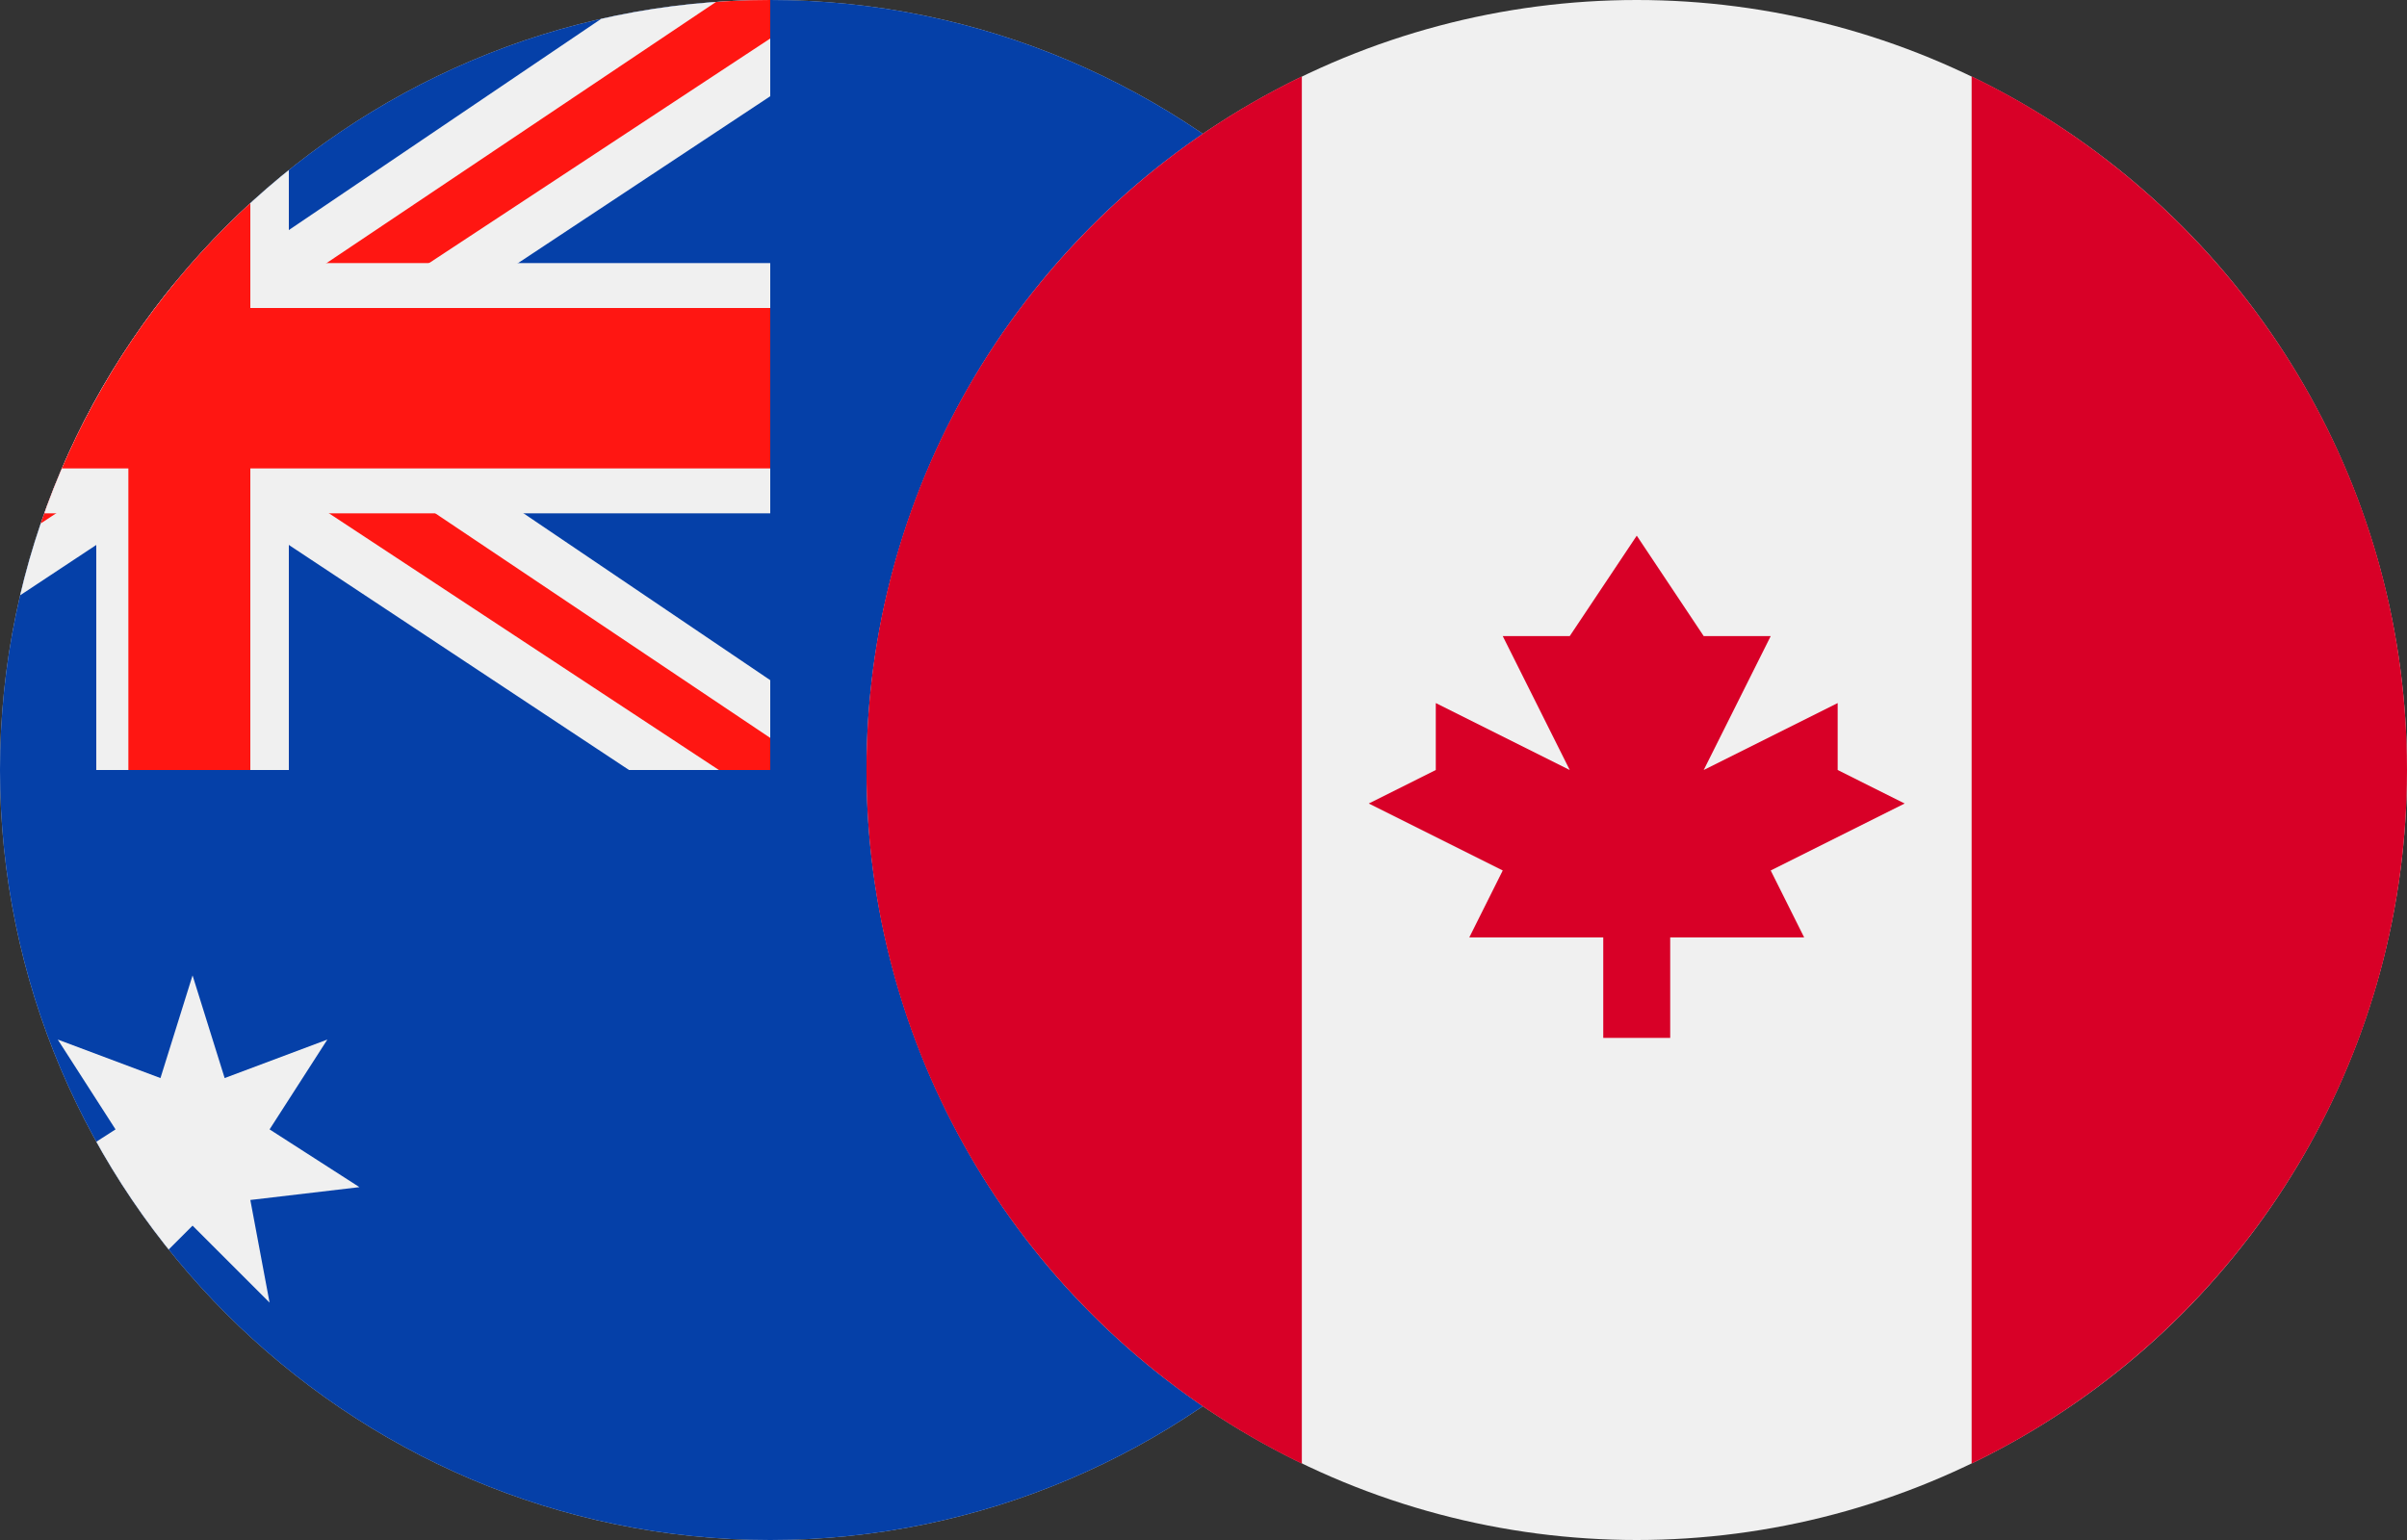
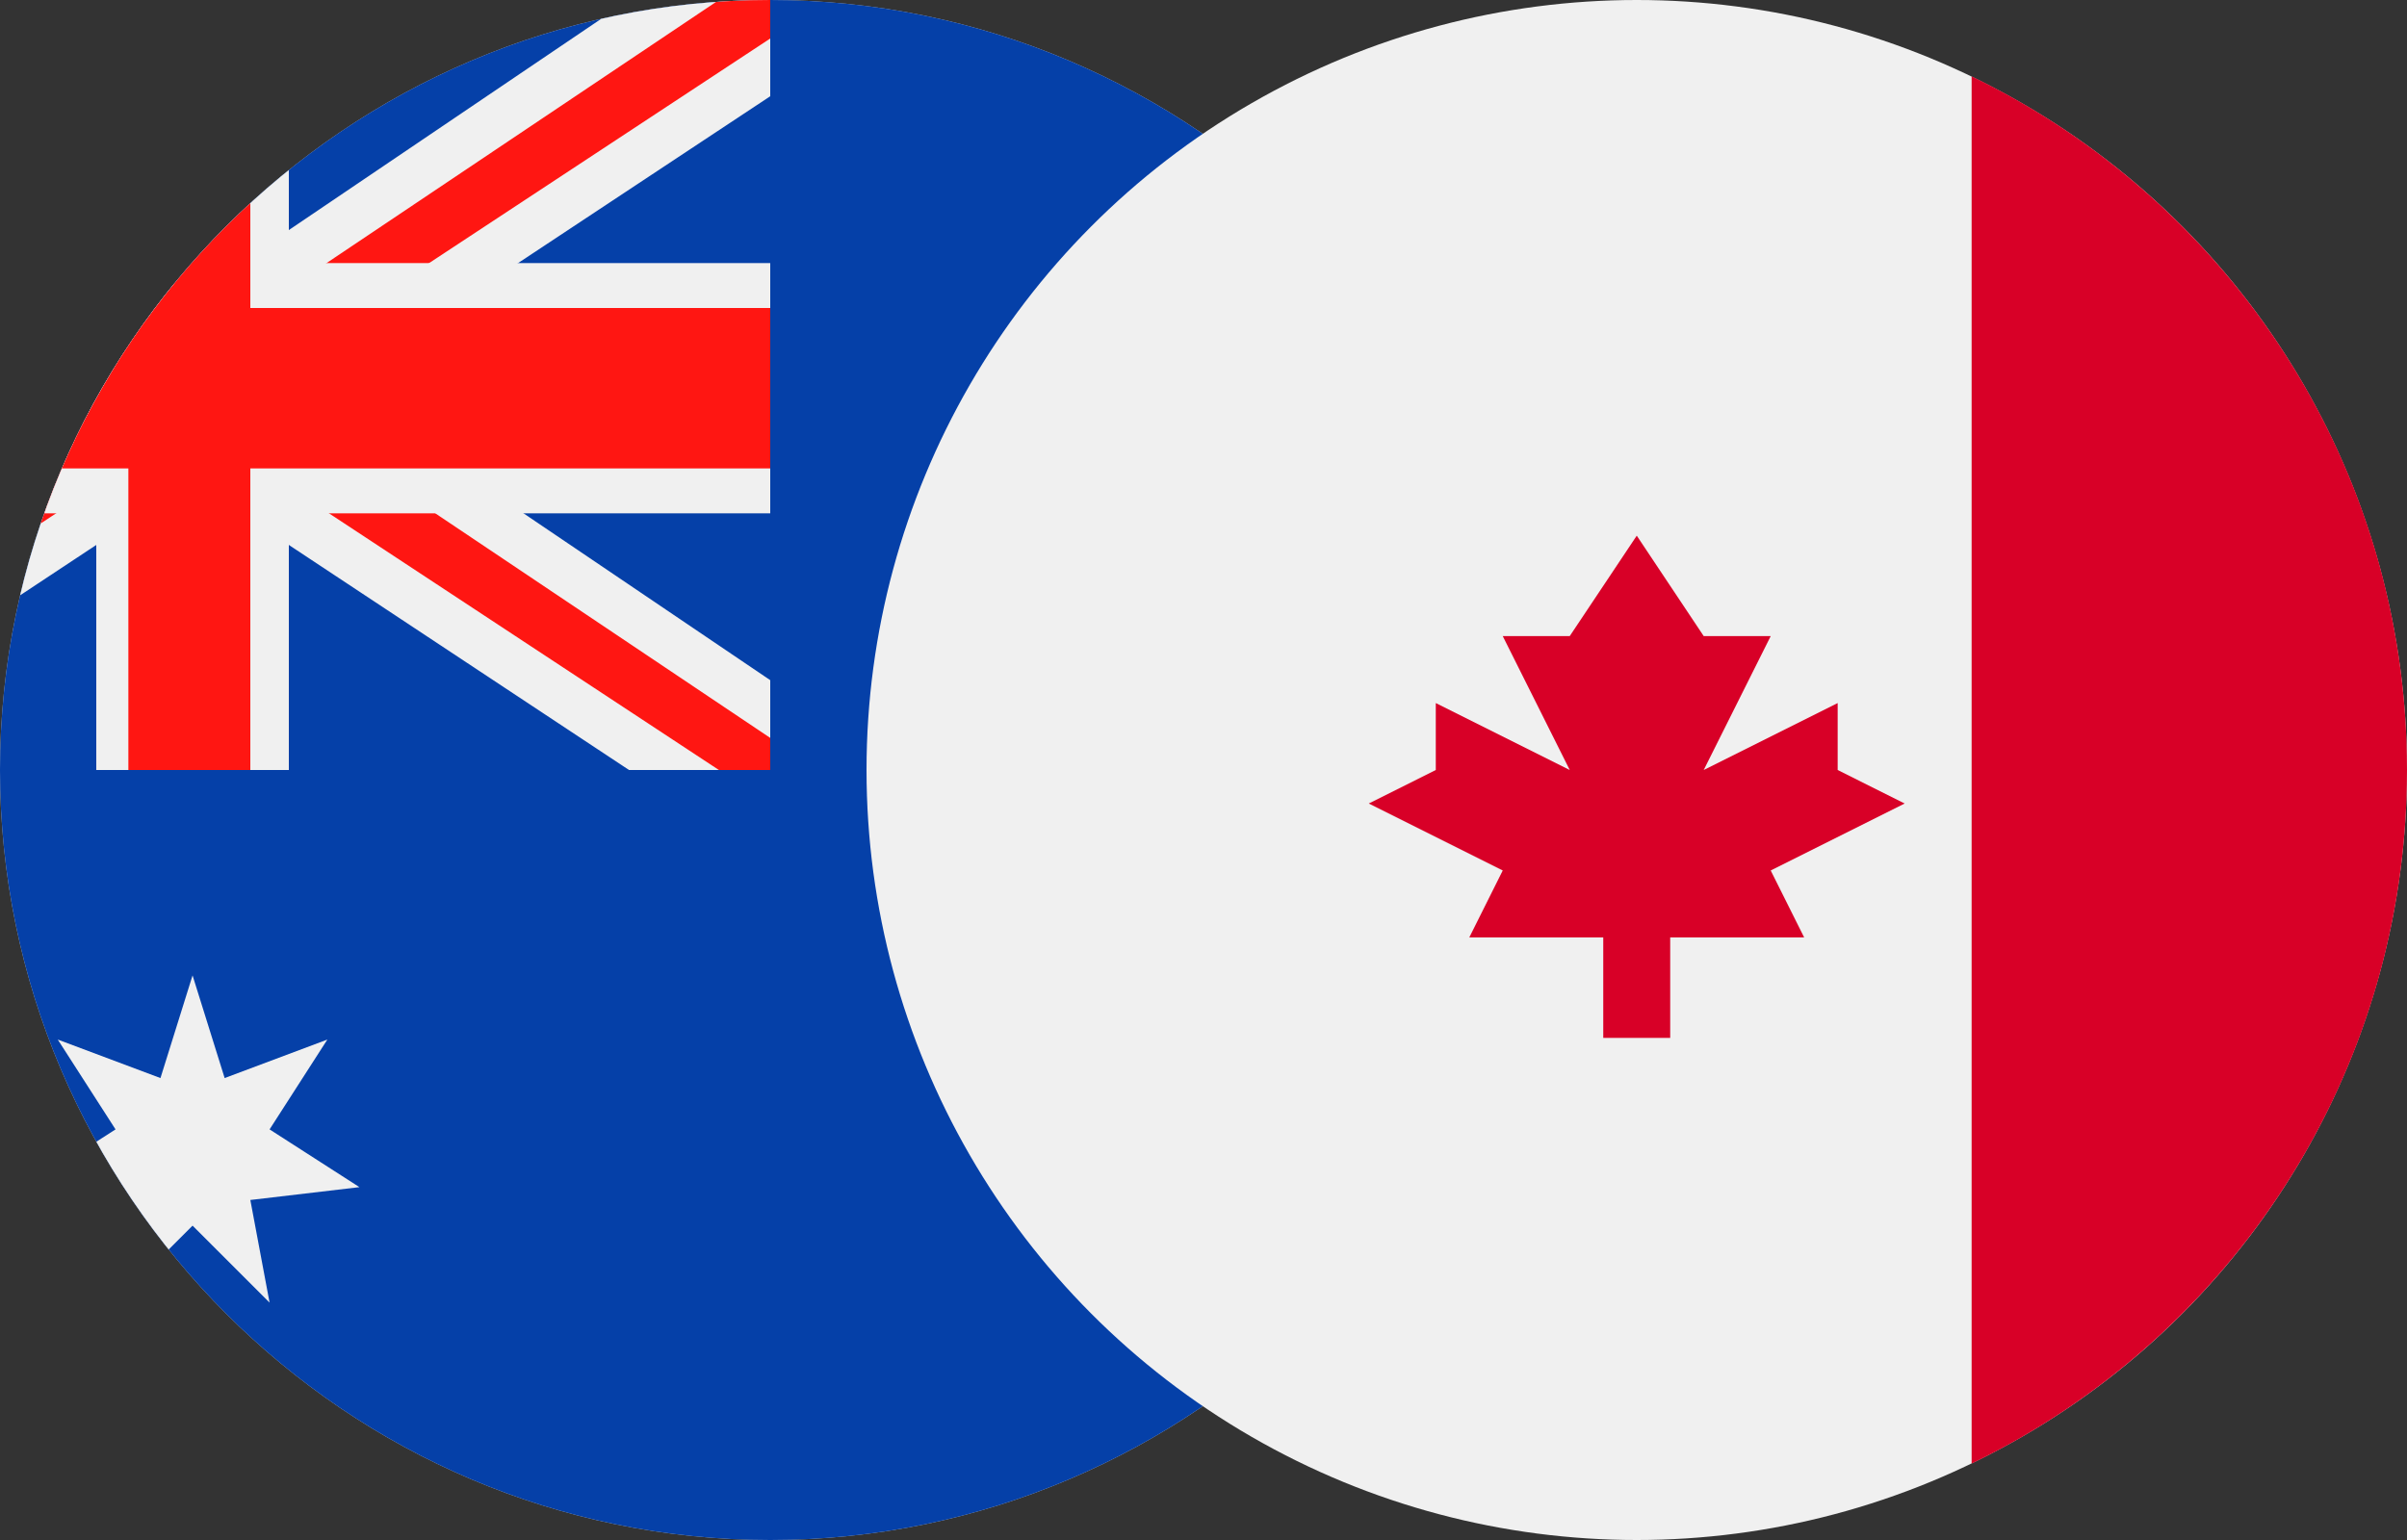
<svg xmlns="http://www.w3.org/2000/svg" id="Layer_1" version="1.1" viewBox="0 0 37.5 24.001">
  <rect x="0" y="0" width="37.5" height="24.001" fill="#333333" stroke="none" />
  <defs>
    <style>
      .st0 {
        fill: none;
      }

      .st1 {
        fill: #fff;
      }

      .st1, .st2, .st3, .st4, .st5 {
        fill-rule: evenodd;
      }

      .st6 {
        fill: url(#linear-gradient);
      }

      .st7 {
        fill: #d80027;
      }

      .st2, .st8 {
        fill: #f0f0f0;
      }

      .st3, .st9 {
        fill: #ff1612;
      }

      .st4 {
        fill: #0540a8;
      }

      .st5 {
        fill: #ccc;
      }

      .st10 {
        clip-path: url(#clippath);
      }
    </style>
    <clipPath id="clippath">
      <path class="st0" d="M12,0C18.6,0,24,5.4,24,12s-5.4,12-12,12S0,18.601,0,12,5.4,0,12,0Z" />
    </clipPath>
    <linearGradient id="linear-gradient" x1="-723.304" y1="2394.022" x2="-754.978" y2="2406.18" gradientTransform="translate(439.152 -1890.11) scale(.59 .79)" gradientUnits="userSpaceOnUse">
      <stop offset="0" stop-color="#f0f0f0" />
      <stop offset=".45" stop-color="#f0f0f0" />
      <stop offset=".8" stop-color="#f0f0f0" />
      <stop offset="1" stop-color="#f0f0f0" />
    </linearGradient>
  </defs>
  <g id="Page_1">
    <g id="Layer_1-2-2">
      <path class="st5" d="M12,0C18.6,0,24,5.4,24,12s-5.4,12-12,12S0,18.601,0,12H0C0,5.4,5.4,0,12,0Z" />
      <g class="st10">
        <g>
          <polygon class="st4" points="-6.001 0 12 0 30.001 0 30.001 24.101 12 24.101 -6.001 24.101 -6.001 0" />
          <polygon class="st6" points="12 10.6 5.2 6 12 1.5 12 0 9.8 0 3 4.6 -3.801 0 -6.001 0 -6.001 1.5 .8 6 -6.001 10.6 -6.001 12 -3.801 12 3 7.5 9.8 12 12 12 12 10.6" />
          <polygon class="st9" points="12 11.5 3.8 6 12 .6 12 0 11.2 0 3 5.5 -5.201 0 -6.001 0 -6.001 .6 2.2 6 -6.001 11.5 -6.001 12 -5.201 12 3 6.6 11.2 12 12 12 12 11.5" />
          <polygon class="st2" points="1.5 0 3 0 4.5 0 4.5 4.1 12 4.1 12 8 4.5 8 4.5 12 3 12 1.5 12 1.5 8 -6.001 8 -6.001 4.1 1.5 4.1 1.5 0" />
          <polygon class="st3" points="3.9 0 3.9 4.8 12 4.8 12 7.3 3.9 7.3 3.9 12 3 12 2 12 2 7.3 -6.001 7.3 -6.001 4.8 2 4.8 2 0 3 0 3.9 0" />
          <polygon class="st1" points="21 15.701 21.2 16.501 22 16.201 21.6 16.901 22.3 17.301 21.4 17.401 21.6 18.201 21 17.601 20.4 18.201 20.5 17.401 19.7 17.301 20.4 16.901 20 16.201 20.8 16.501 21 15.701" />
          <polygon class="st1" points="16.5 8.6 16.8 9.4 17.5 9.1 17 9.8 17.8 10.2 16.9 10.2 17 11.1 16.5 10.5 15.9 11.1 16 10.2 15.2 10.2 15.9 9.8 15.5 9.1 16.2 9.4 16.5 8.6" />
          <polygon class="st1" points="21 3.7 21.2 4.5 22 4.2 21.6 4.9 22.3 5.3 21.4 5.4 21.6 6.2 21 5.6 20.4 6.2 20.5 5.4 19.7 5.3 20.4 4.9 20 4.2 20.8 4.5 21 3.7" />
-           <polygon class="st1" points="25.001 7.4 25.201 8.2 26.001 7.9 25.601 8.6 26.301 9 25.501 9 25.601 9.9 25.001 9.3 24.4 9.9 24.5 9 23.7 9 24.4 8.6 24 7.9 24.801 8.2 25.001 7.4" />
          <polygon class="st1" points="22.8 11 23 11.5 23.5 11.5 23.1 11.9 23.2 12.4 22.8 12.1 22.4 12.4 22.5 11.9 22.1 11.5 22.6 11.5 22.8 11" />
          <polygon class="st2" points="3 15.201 3.5 16.801 5.1 16.201 4.2 17.601 5.6 18.501 3.9 18.701 4.2 20.301 3 19.101 1.8 20.301 2 18.701 .4 18.501 1.8 17.601 .9 16.201 2.5 16.801 3 15.201" />
        </g>
      </g>
    </g>
  </g>
  <g>
    <circle class="st8" cx="25.5" cy="12" r="12" />
    <g>
      <path class="st7" d="M37.5,12c0-4.758-2.769-8.869-6.783-10.81v21.619c4.014-1.941,6.783-6.052,6.783-10.81Z" />
-       <path class="st7" d="M13.499,12c0,4.758,2.769,8.869,6.783,10.81V1.191c-4.014,1.941-6.783,6.052-6.783,10.81Z" />
      <polygon class="st7" points="27.587 13.566 29.674 12.522 28.63 12 28.63 10.957 26.543 12 27.587 9.913 26.543 9.913 25.5 8.348 24.456 9.913 23.412 9.913 24.456 12 22.369 10.957 22.369 12 21.325 12.522 23.412 13.566 22.891 14.609 24.978 14.609 24.978 16.175 26.021 16.175 26.021 14.609 28.108 14.609 27.587 13.566" />
    </g>
  </g>
</svg>